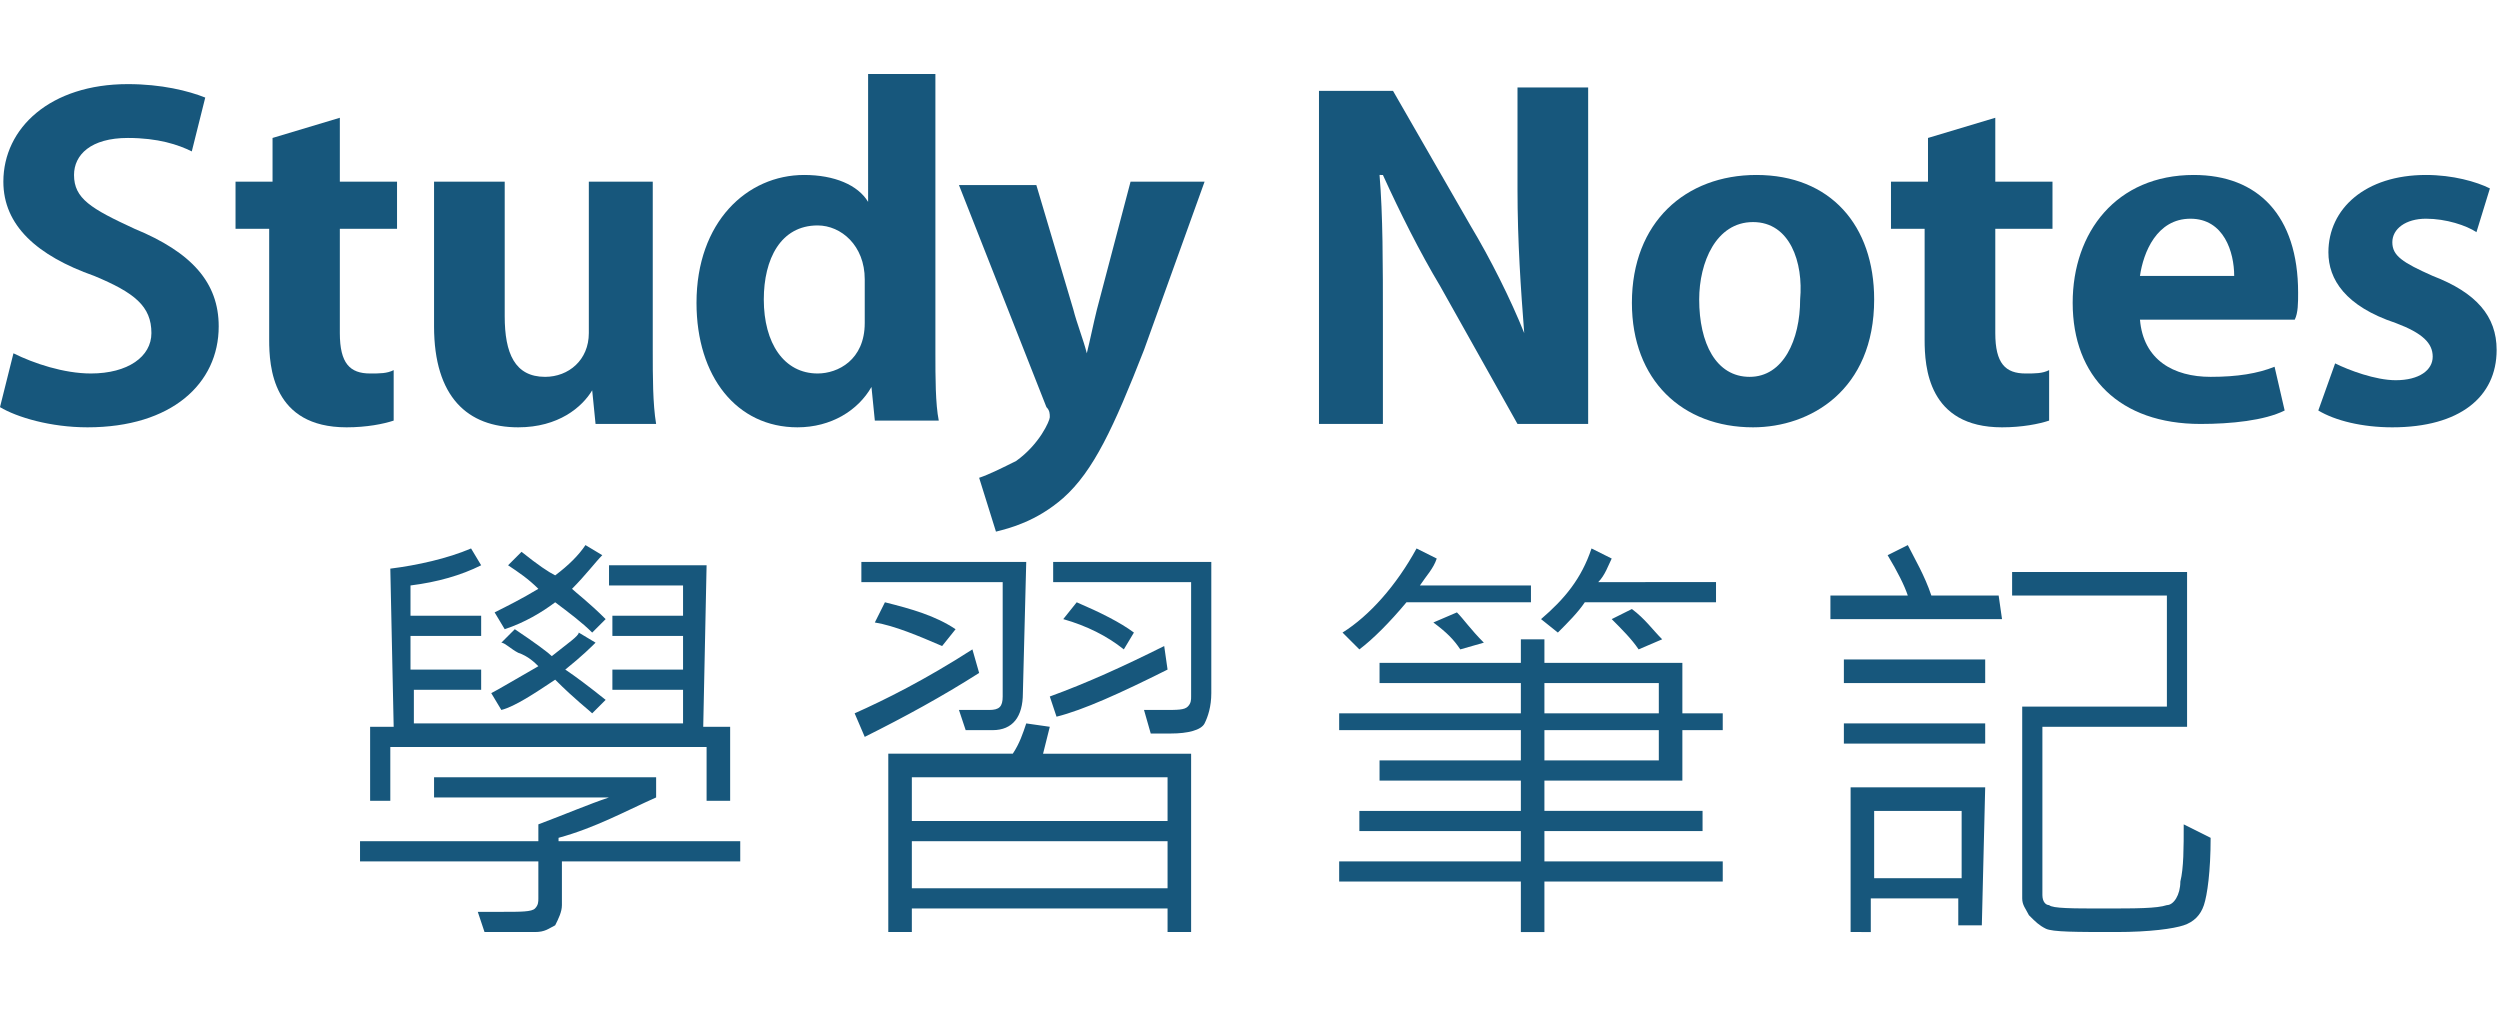
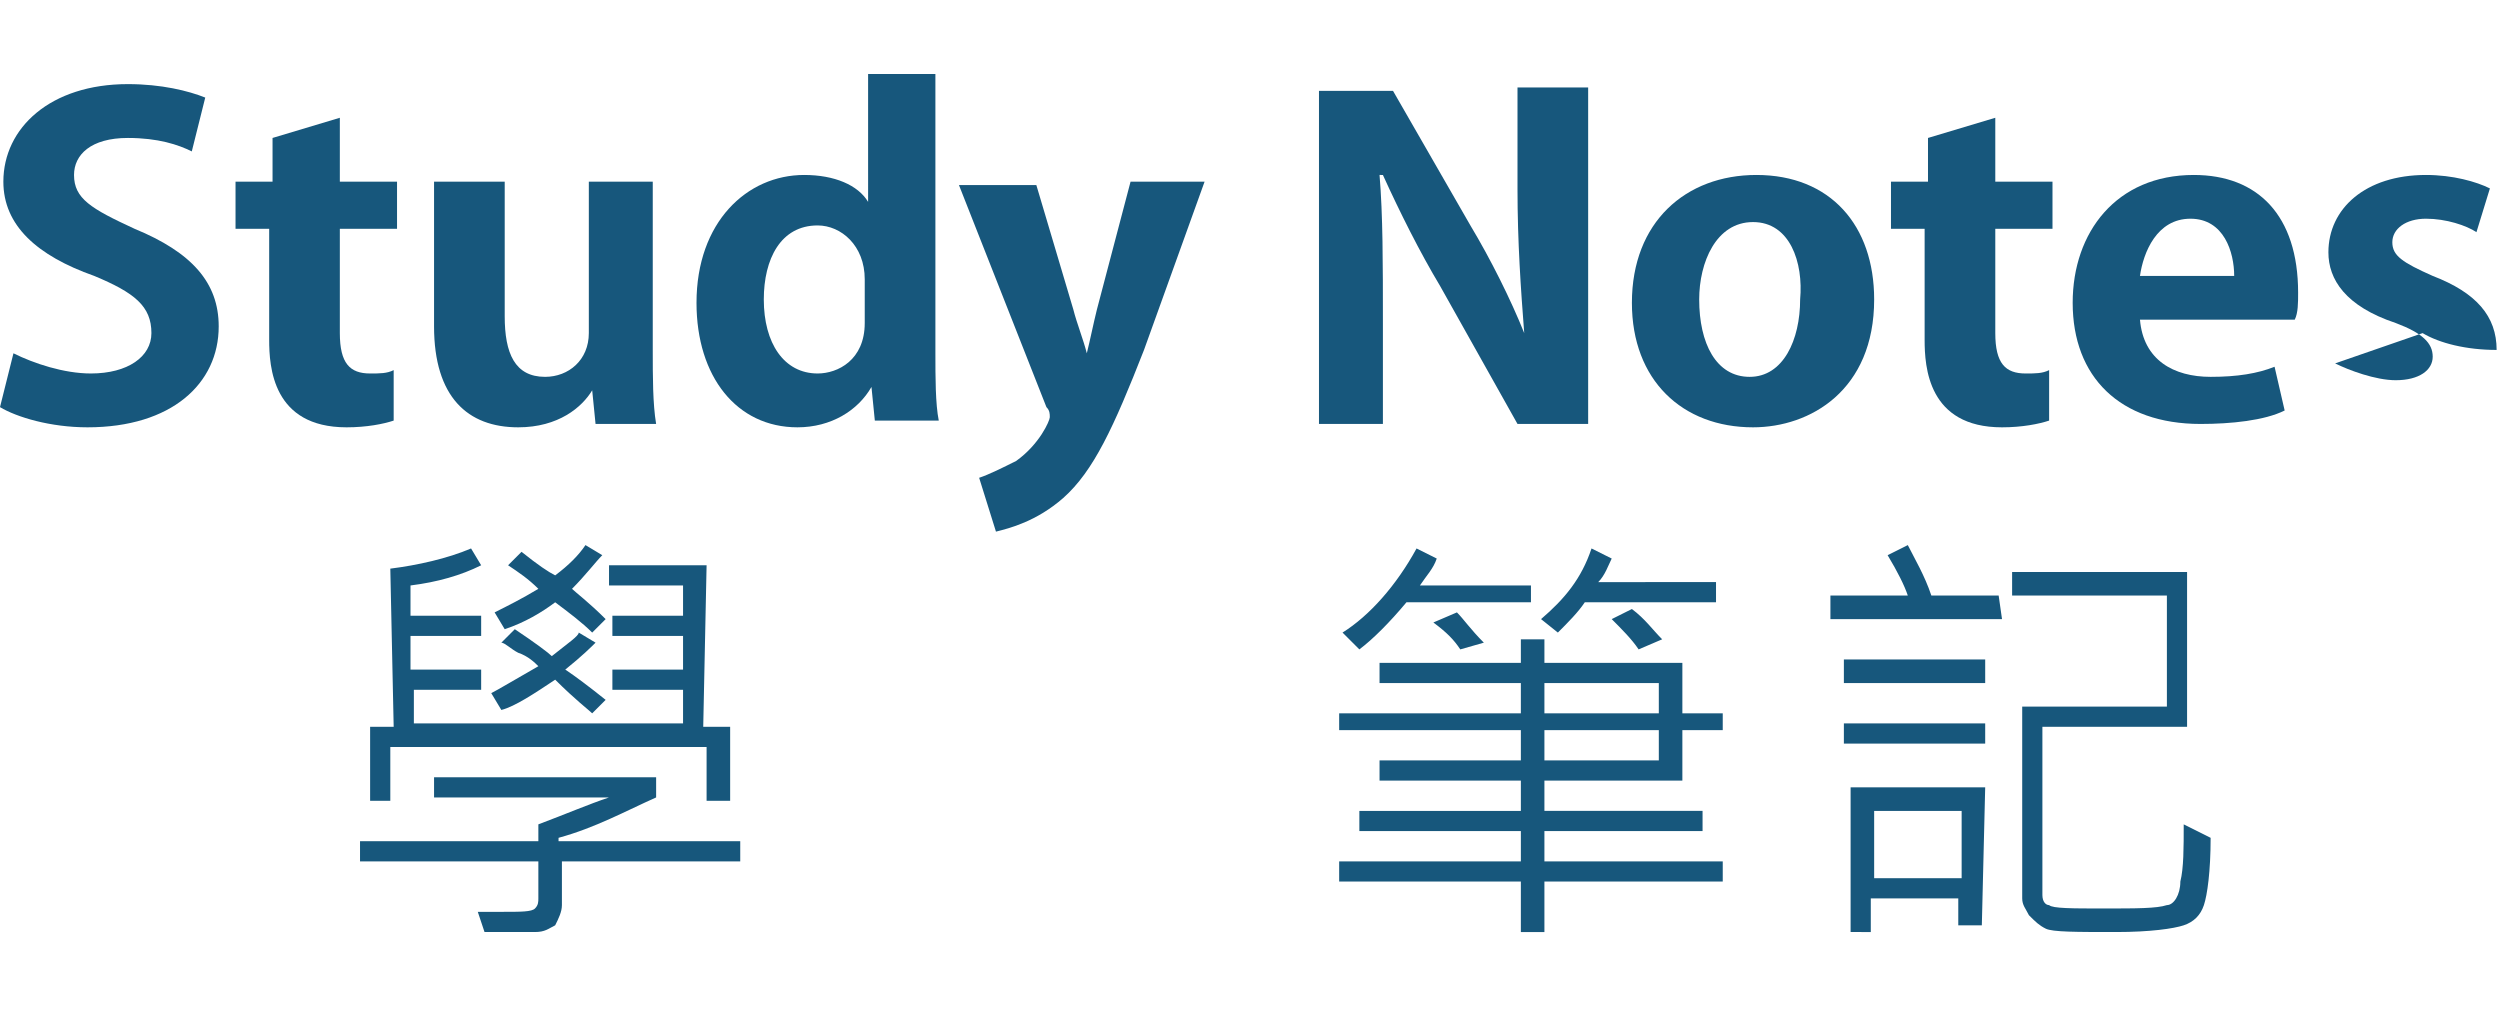
<svg xmlns="http://www.w3.org/2000/svg" version="1.0" id="圖層_1" x="0px" y="0px" width="74.3px" height="30px" viewBox="0 -2.2 74.3 30" enable-background="new 0 -2.2 74.3 30" xml:space="preserve">
  <g>
    <g>
      <path fill="#17577C" d="M22,23.4h-5.3v1.3c0,0.2-0.1,0.4-0.2,0.6c-0.2,0.1-0.3,0.2-0.6,0.2h-1.5l-0.2-0.6c0.2,0,0.5,0,0.7,0    c0.6,0,0.9,0,1-0.1s0.1-0.2,0.1-0.3v-1.1h-5.3v-0.6H16v-0.5c0.8-0.3,1.5-0.6,2.1-0.8h-5.2v-0.6h6.6v0.6c-0.9,0.4-1.8,0.9-2.9,1.2    v0.1H22V23.4z M21.7,21.6H21V20h-9.4v1.6H11v-2.2h0.7l-0.1-4.7c0.8-0.1,1.7-0.3,2.4-0.6l0.3,0.5c-0.6,0.3-1.3,0.5-2.1,0.6v0.9h2.1    v0.6h-2.1v1h2.1v0.6h-2v1h8v-1h-2.1v-0.6h2.1v-1h-2.1v-0.6h2.1v-0.9h-2.2v-0.6H21l-0.1,4.8h0.8C21.7,19.4,21.7,21.6,21.7,21.6z     M18,18.6L17.6,19c-0.1-0.1-0.5-0.4-1.1-1c-0.6,0.4-1.2,0.8-1.6,0.9l-0.3-0.5c0.2-0.1,0.7-0.4,1.4-0.8c-0.1-0.1-0.3-0.3-0.6-0.4    c-0.2-0.1-0.4-0.3-0.5-0.3l0.4-0.4c0.6,0.4,1,0.7,1.1,0.8c0.5-0.4,0.8-0.6,0.8-0.7l0.5,0.3c-0.1,0.1-0.4,0.4-0.9,0.8    C17.1,17.9,17.5,18.2,18,18.6z M18,16.2l-0.4,0.4c-0.3-0.3-0.7-0.6-1.1-0.9c-0.4,0.3-0.9,0.6-1.5,0.8L14.7,16    c0.4-0.2,0.8-0.4,1.3-0.7c-0.3-0.3-0.6-0.5-0.9-0.7l0.4-0.4c0.5,0.4,0.8,0.6,1,0.7c0.4-0.3,0.7-0.6,0.9-0.9l0.5,0.3    c-0.2,0.2-0.5,0.6-0.9,1C17.1,15.4,17.5,15.7,18,16.2z" />
-       <path fill="#17577C" d="M29.1,17.8c-1.1,0.7-2.2,1.3-3.4,1.9L25.4,19c0.9-0.4,2.1-1,3.5-1.9L29.1,17.8z M30.4,18.4    c0,0.7-0.3,1.1-0.9,1.1c-0.3,0-0.6,0-0.8,0l-0.2-0.6c0.2,0,0.4,0,0.9,0c0.3,0,0.4-0.1,0.4-0.4v-3.4h-4.2v-0.6h4.9L30.4,18.4    L30.4,18.4z M28.4,16.5L28,17c-0.7-0.3-1.4-0.6-2-0.7l0.3-0.6C27.1,15.9,27.8,16.1,28.4,16.5z M35.4,25.5h-0.7v-0.7h-7.6v0.7h-0.7    v-5.3h3.7c0.2-0.3,0.3-0.6,0.4-0.9l0.7,0.1L31,20.2h4.4V25.5z M34.7,22.2v-1.3h-7.6v1.3H34.7z M34.7,24.2v-1.4h-7.6v1.4H34.7z     M34.7,17.7c-1.4,0.7-2.5,1.2-3.3,1.4l-0.2-0.6c1.1-0.4,2.2-0.9,3.4-1.5L34.7,17.7z M36,18.4c0,0.4-0.1,0.7-0.2,0.9    s-0.5,0.3-1,0.3c-0.2,0-0.4,0-0.6,0L34,18.9c0.2,0,0.4,0,0.6,0c0.4,0,0.6,0,0.7-0.1c0.1-0.1,0.1-0.2,0.1-0.3v-3.4h-4.1v-0.6H36    V18.4z M33.7,16.6l-0.3,0.5c-0.5-0.4-1.1-0.7-1.8-0.9l0.4-0.5C32.7,16,33.3,16.3,33.7,16.6z" />
      <path fill="#17577C" d="M45.5,15.7h-3.7c-0.5,0.6-1,1.1-1.4,1.4l-0.5-0.5c0.8-0.5,1.6-1.4,2.2-2.5l0.6,0.3    c-0.1,0.3-0.3,0.5-0.5,0.8h3.3C45.5,15.2,45.5,15.7,45.5,15.7z M51.2,19.5H50V21h-4.1v0.9h4.7v0.6h-4.7v0.9h5.3V24h-5.3v1.5h-0.7    V24h-5.4v-0.6h5.4v-0.9h-4.8v-0.6h4.8V21H41v-0.6h4.2v-0.9h-5.4V19h5.4v-0.9H41v-0.6h4.2v-0.7h0.7v0.7H50V19h1.2V19.5z M44.1,16.9    l-0.7,0.2c-0.2-0.3-0.4-0.5-0.8-0.8l0.7-0.3C43.5,16.2,43.7,16.5,44.1,16.9z M51,15.7h-3.9c-0.2,0.3-0.5,0.6-0.8,0.9l-0.5-0.4    c0.7-0.6,1.2-1.2,1.5-2.1l0.6,0.3c-0.1,0.2-0.2,0.5-0.4,0.7H51V15.7z M49.3,19v-0.9h-3.4V19H49.3z M49.3,20.4v-0.9h-3.4v0.9H49.3z     M49.4,16.8l-0.7,0.3c-0.2-0.3-0.5-0.6-0.8-0.9l0.6-0.3C48.9,16.2,49.1,16.5,49.4,16.8z" />
      <path fill="#17577C" d="M59.5,16.2h-5.1v-0.7h2.3c-0.1-0.3-0.3-0.7-0.6-1.2l0.6-0.3c0.2,0.4,0.5,0.9,0.7,1.5h2L59.5,16.2    L59.5,16.2z M59,18.1h-4.2v-0.7H59V18.1z M59,19.9h-4.2v-0.6H59V19.9z M58.9,25.3h-0.7v-0.8h-2.6v1H55v-4.3h4L58.9,25.3L58.9,25.3    z M58.3,23.9v-2h-2.6v2H58.3z M65.7,22.7c0,1-0.1,1.7-0.2,2s-0.3,0.5-0.6,0.6c-0.3,0.1-1,0.2-2,0.2c-1.2,0-1.9,0-2.1-0.1    c-0.2-0.1-0.3-0.2-0.5-0.4c-0.1-0.2-0.2-0.3-0.2-0.5v-5.7h4.3v-3.3h-4.6v-0.7H65v4.6h-4.3v5c0,0.2,0.1,0.3,0.2,0.3    c0.1,0.1,0.7,0.1,1.6,0.1c1,0,1.6,0,1.9-0.1c0.2,0,0.4-0.3,0.4-0.7c0.1-0.4,0.1-1,0.1-1.7L65.7,22.7z" />
    </g>
    <g>
      <path fill="#17577C" d="M0.4,8.3C1,8.6,1.9,8.9,2.7,8.9c1.1,0,1.8-0.5,1.8-1.2C4.5,6.9,4,6.5,2.8,6C1.1,5.4,0.1,4.5,0.1,3.2    c0-1.6,1.4-2.9,3.7-2.9c1,0,1.8,0.2,2.3,0.4L5.7,2.3c-0.4-0.2-1-0.4-1.9-0.4C2.7,1.9,2.2,2.4,2.2,3c0,0.7,0.5,1,1.8,1.6    c1.7,0.7,2.5,1.6,2.5,2.9c0,1.7-1.4,3-3.9,3c-1.1,0-2.1-0.3-2.6-0.6L0.4,8.3z" />
      <path fill="#17577C" d="M8.1,3.2V1.9l2-0.6v1.9h1.7v1.4h-1.7v3.1c0,0.9,0.3,1.2,0.9,1.2c0.3,0,0.5,0,0.7-0.1v1.5    c-0.3,0.1-0.8,0.2-1.4,0.2C8.1,10.5,8,8.7,8,7.9V4.6H7V3.2H8.1z" />
      <path fill="#17577C" d="M19.4,3.2v5c0,0.8,0,1.6,0.1,2.2h-1.8l-0.1-1l0,0c-0.3,0.5-1,1.1-2.2,1.1c-1.5,0-2.5-0.9-2.5-3V3.2H15v4    C15,8.3,15.3,9,16.2,9c0.7,0,1.3-0.5,1.3-1.3V3.2H19.4z" />
      <path fill="#17577C" d="M27.8,0v8.3c0,0.7,0,1.5,0.1,2H26l-0.1-1l0,0c-0.4,0.7-1.2,1.2-2.2,1.2c-1.8,0-3-1.5-3-3.7    c0-2.4,1.5-3.8,3.2-3.8c0.9,0,1.6,0.3,1.9,0.8l0,0V0H27.8z M25.7,6.1c0-1-0.7-1.6-1.4-1.6c-1.1,0-1.6,1-1.6,2.2    c0,1.3,0.6,2.2,1.6,2.2c0.6,0,1.4-0.4,1.4-1.5V6.1z" />
      <path fill="#17577C" d="M33.6,3.2h2.2l-1.8,5c-0.9,2.3-1.5,3.6-2.4,4.4c-0.8,0.7-1.6,0.9-2,1L29.1,12c0.3-0.1,0.7-0.3,1.1-0.5    c0.7-0.5,1-1.2,1-1.3s0-0.2-0.1-0.3l-2.6-6.6h2.3L31.9,7c0.1,0.4,0.3,0.9,0.4,1.3l0,0c0.1-0.4,0.2-0.9,0.3-1.3L33.6,3.2z" />
      <path fill="#17577C" d="M47.2,0.5v9.9h-2.1l-2.3-4.1c-0.6-1-1.2-2.2-1.7-3.3H41c0.1,1.2,0.1,2.6,0.1,4.4v3h-1.9V0.5h2.2l2.3,4    c0.6,1,1.2,2.2,1.6,3.2l0,0c-0.1-1.3-0.2-2.7-0.2-4.3v-3h2.1V0.5z" />
      <path fill="#17577C" d="M55.7,6.7c0,2.7-1.9,3.8-3.6,3.8c-2.1,0-3.6-1.4-3.6-3.7c0-2.4,1.6-3.8,3.7-3.8C54.4,3,55.7,4.5,55.7,6.7z     M52.1,4.4c-1.1,0-1.6,1.2-1.6,2.3C50.5,8,51,9,52,9s1.5-1.1,1.5-2.3C53.6,5.6,53.2,4.4,52.1,4.4z" />
      <path fill="#17577C" d="M57.3,3.2V1.9l2-0.6v1.9H61v1.4h-1.7v3.1c0,0.9,0.3,1.2,0.9,1.2c0.3,0,0.5,0,0.7-0.1v1.5    c-0.3,0.1-0.8,0.2-1.4,0.2c-2.2,0-2.3-1.8-2.3-2.6V4.6h-1V3.2H57.3z" />
      <path fill="#17577C" d="M63.6,7.3c0.1,1.2,1,1.7,2.1,1.7c0.8,0,1.4-0.1,1.9-0.3l0.3,1.3c-0.6,0.3-1.6,0.4-2.5,0.4    c-2.4,0-3.8-1.4-3.8-3.6c0-2.1,1.3-3.8,3.6-3.8c1.9,0,3.1,1.2,3.1,3.5c0,0.3,0,0.6-0.1,0.8H63.6z M66.4,6c0-0.7-0.3-1.7-1.3-1.7    s-1.4,1-1.5,1.7H66.4z" />
-       <path fill="#17577C" d="M69.4,8.6c0.4,0.2,1.2,0.5,1.8,0.5c0.7,0,1.1-0.3,1.1-0.7s-0.3-0.7-1.1-1c-1.5-0.5-2-1.3-2-2.1    C69.2,4,70.3,3,72.1,3c0.8,0,1.5,0.2,1.9,0.4l-0.4,1.3c-0.3-0.2-0.9-0.4-1.5-0.4s-1,0.3-1,0.7c0,0.4,0.3,0.6,1.2,1    c1.3,0.5,1.9,1.2,1.9,2.2c0,1.4-1.1,2.3-3.1,2.3c-0.9,0-1.7-0.2-2.2-0.5L69.4,8.6z" />
+       <path fill="#17577C" d="M69.4,8.6c0.4,0.2,1.2,0.5,1.8,0.5c0.7,0,1.1-0.3,1.1-0.7s-0.3-0.7-1.1-1c-1.5-0.5-2-1.3-2-2.1    C69.2,4,70.3,3,72.1,3c0.8,0,1.5,0.2,1.9,0.4l-0.4,1.3c-0.3-0.2-0.9-0.4-1.5-0.4s-1,0.3-1,0.7c0,0.4,0.3,0.6,1.2,1    c1.3,0.5,1.9,1.2,1.9,2.2c-0.9,0-1.7-0.2-2.2-0.5L69.4,8.6z" />
    </g>
  </g>
</svg>